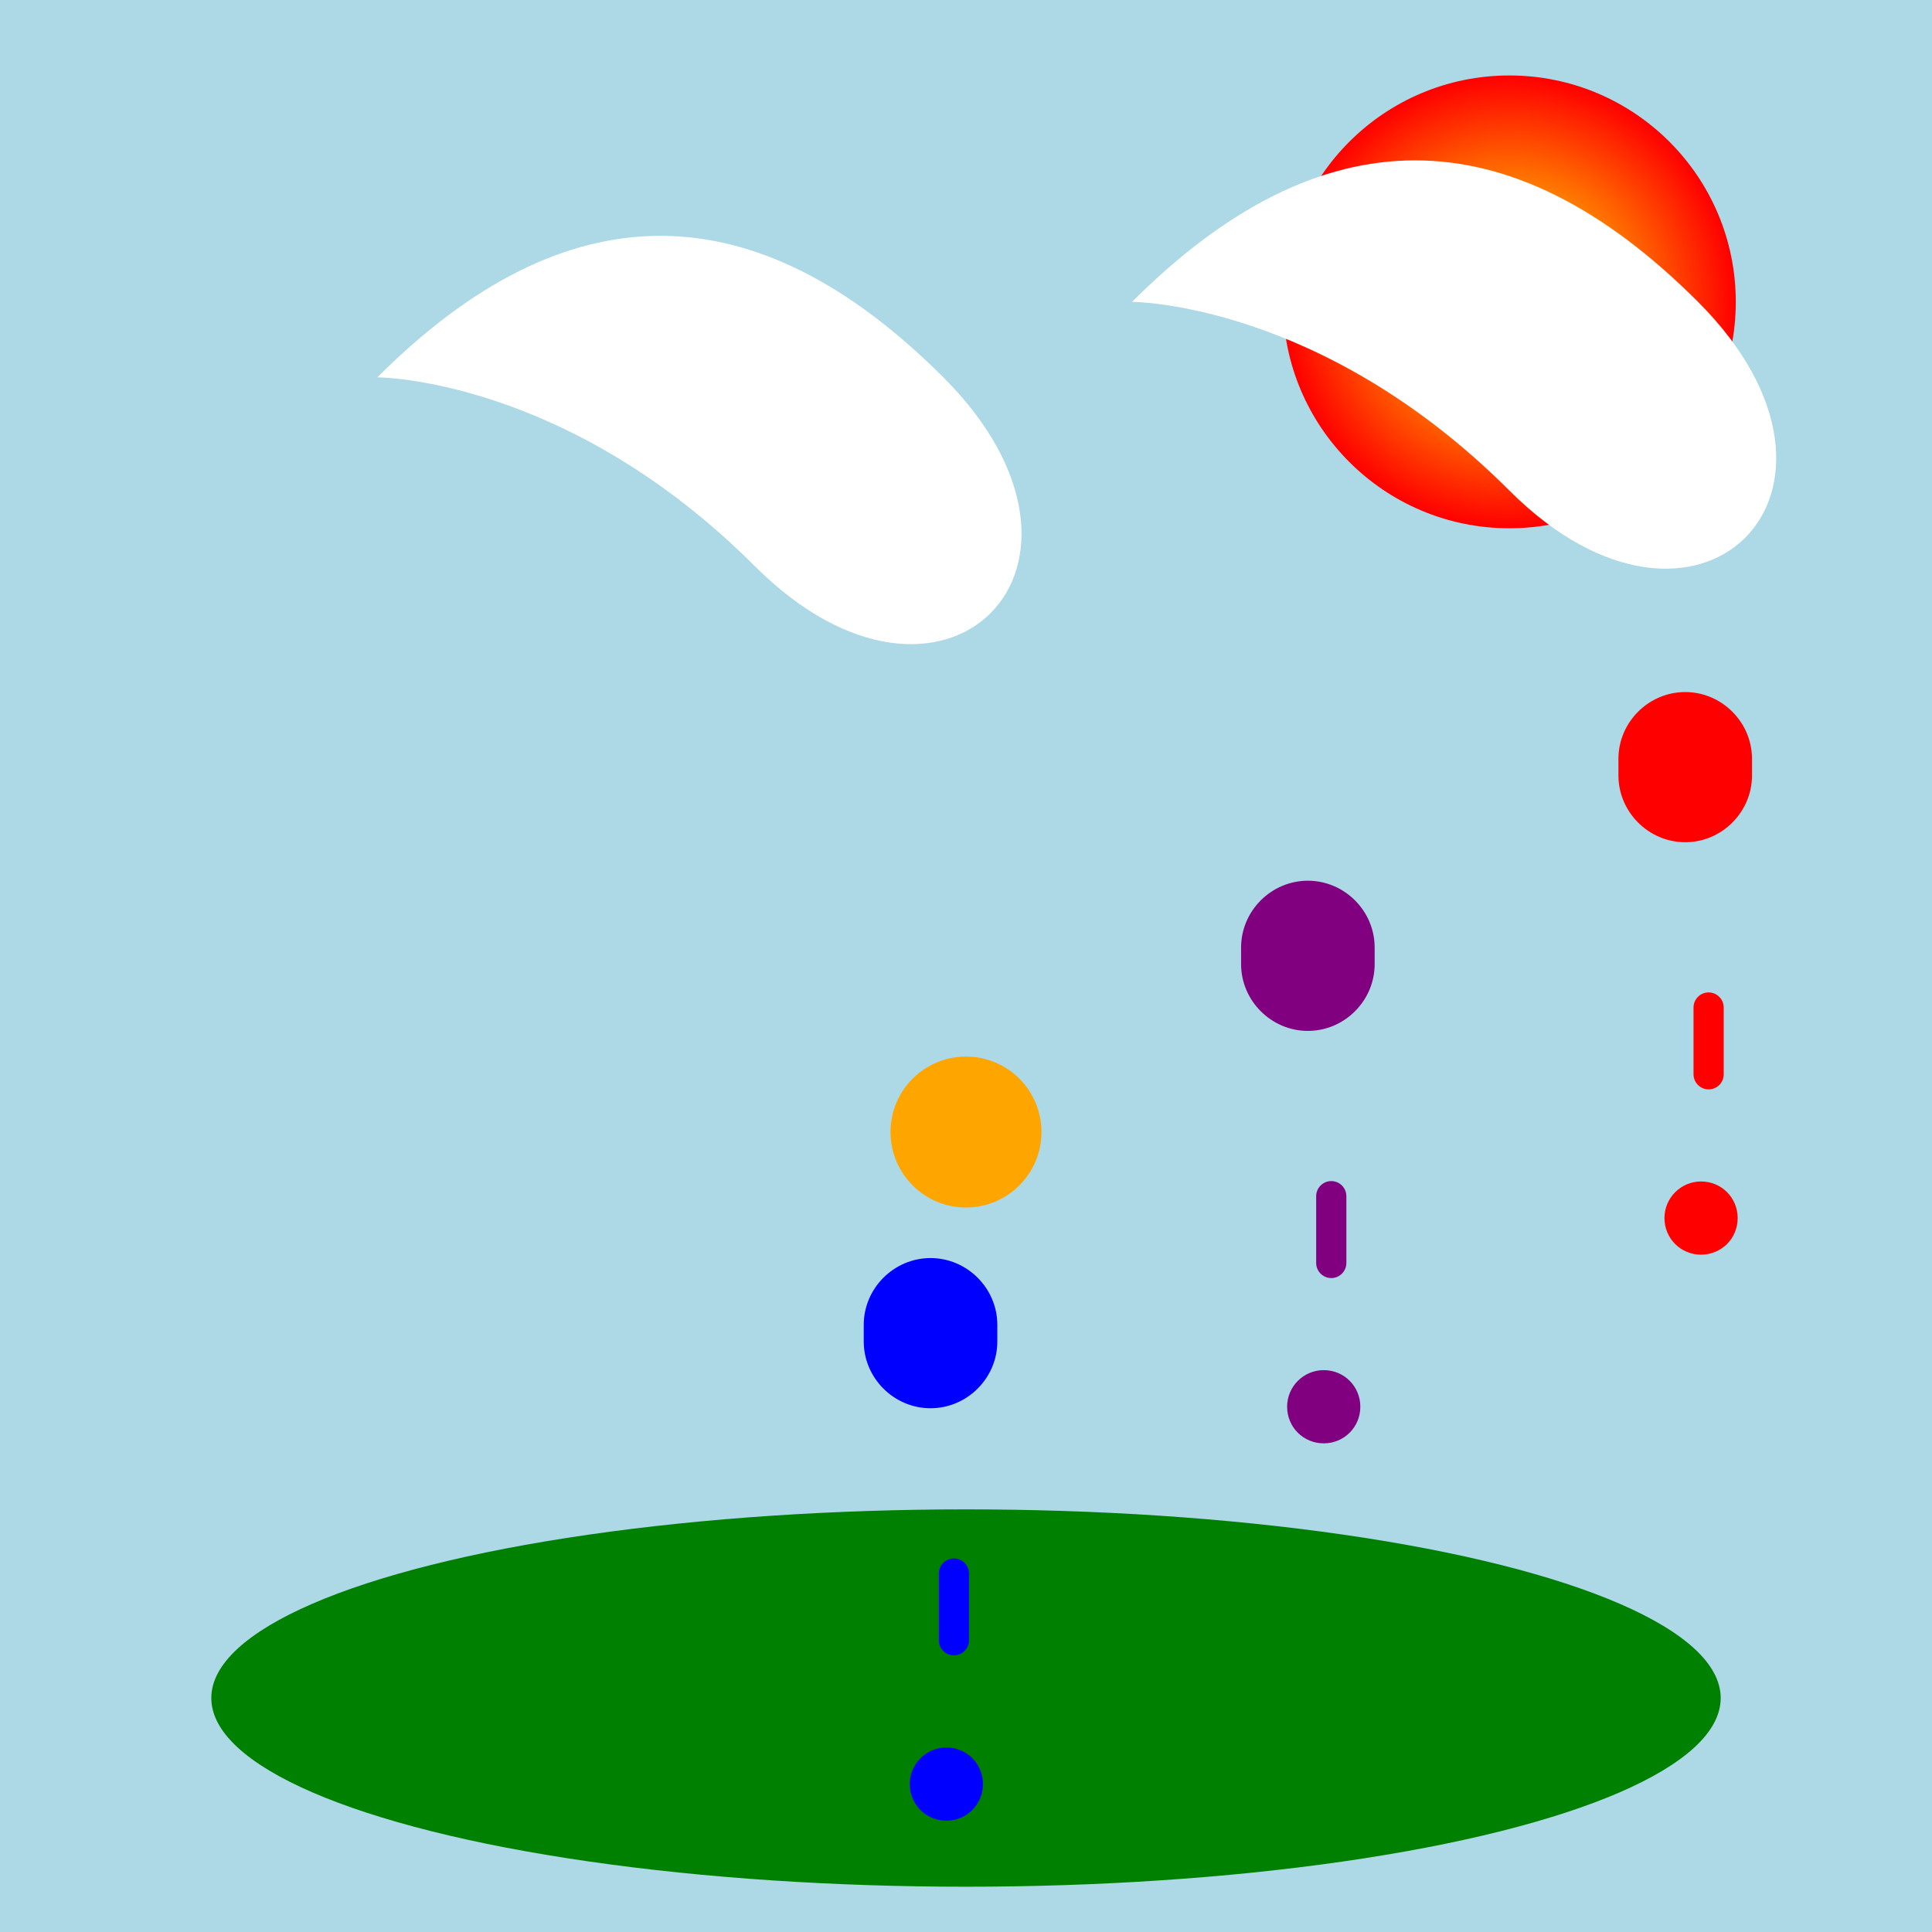
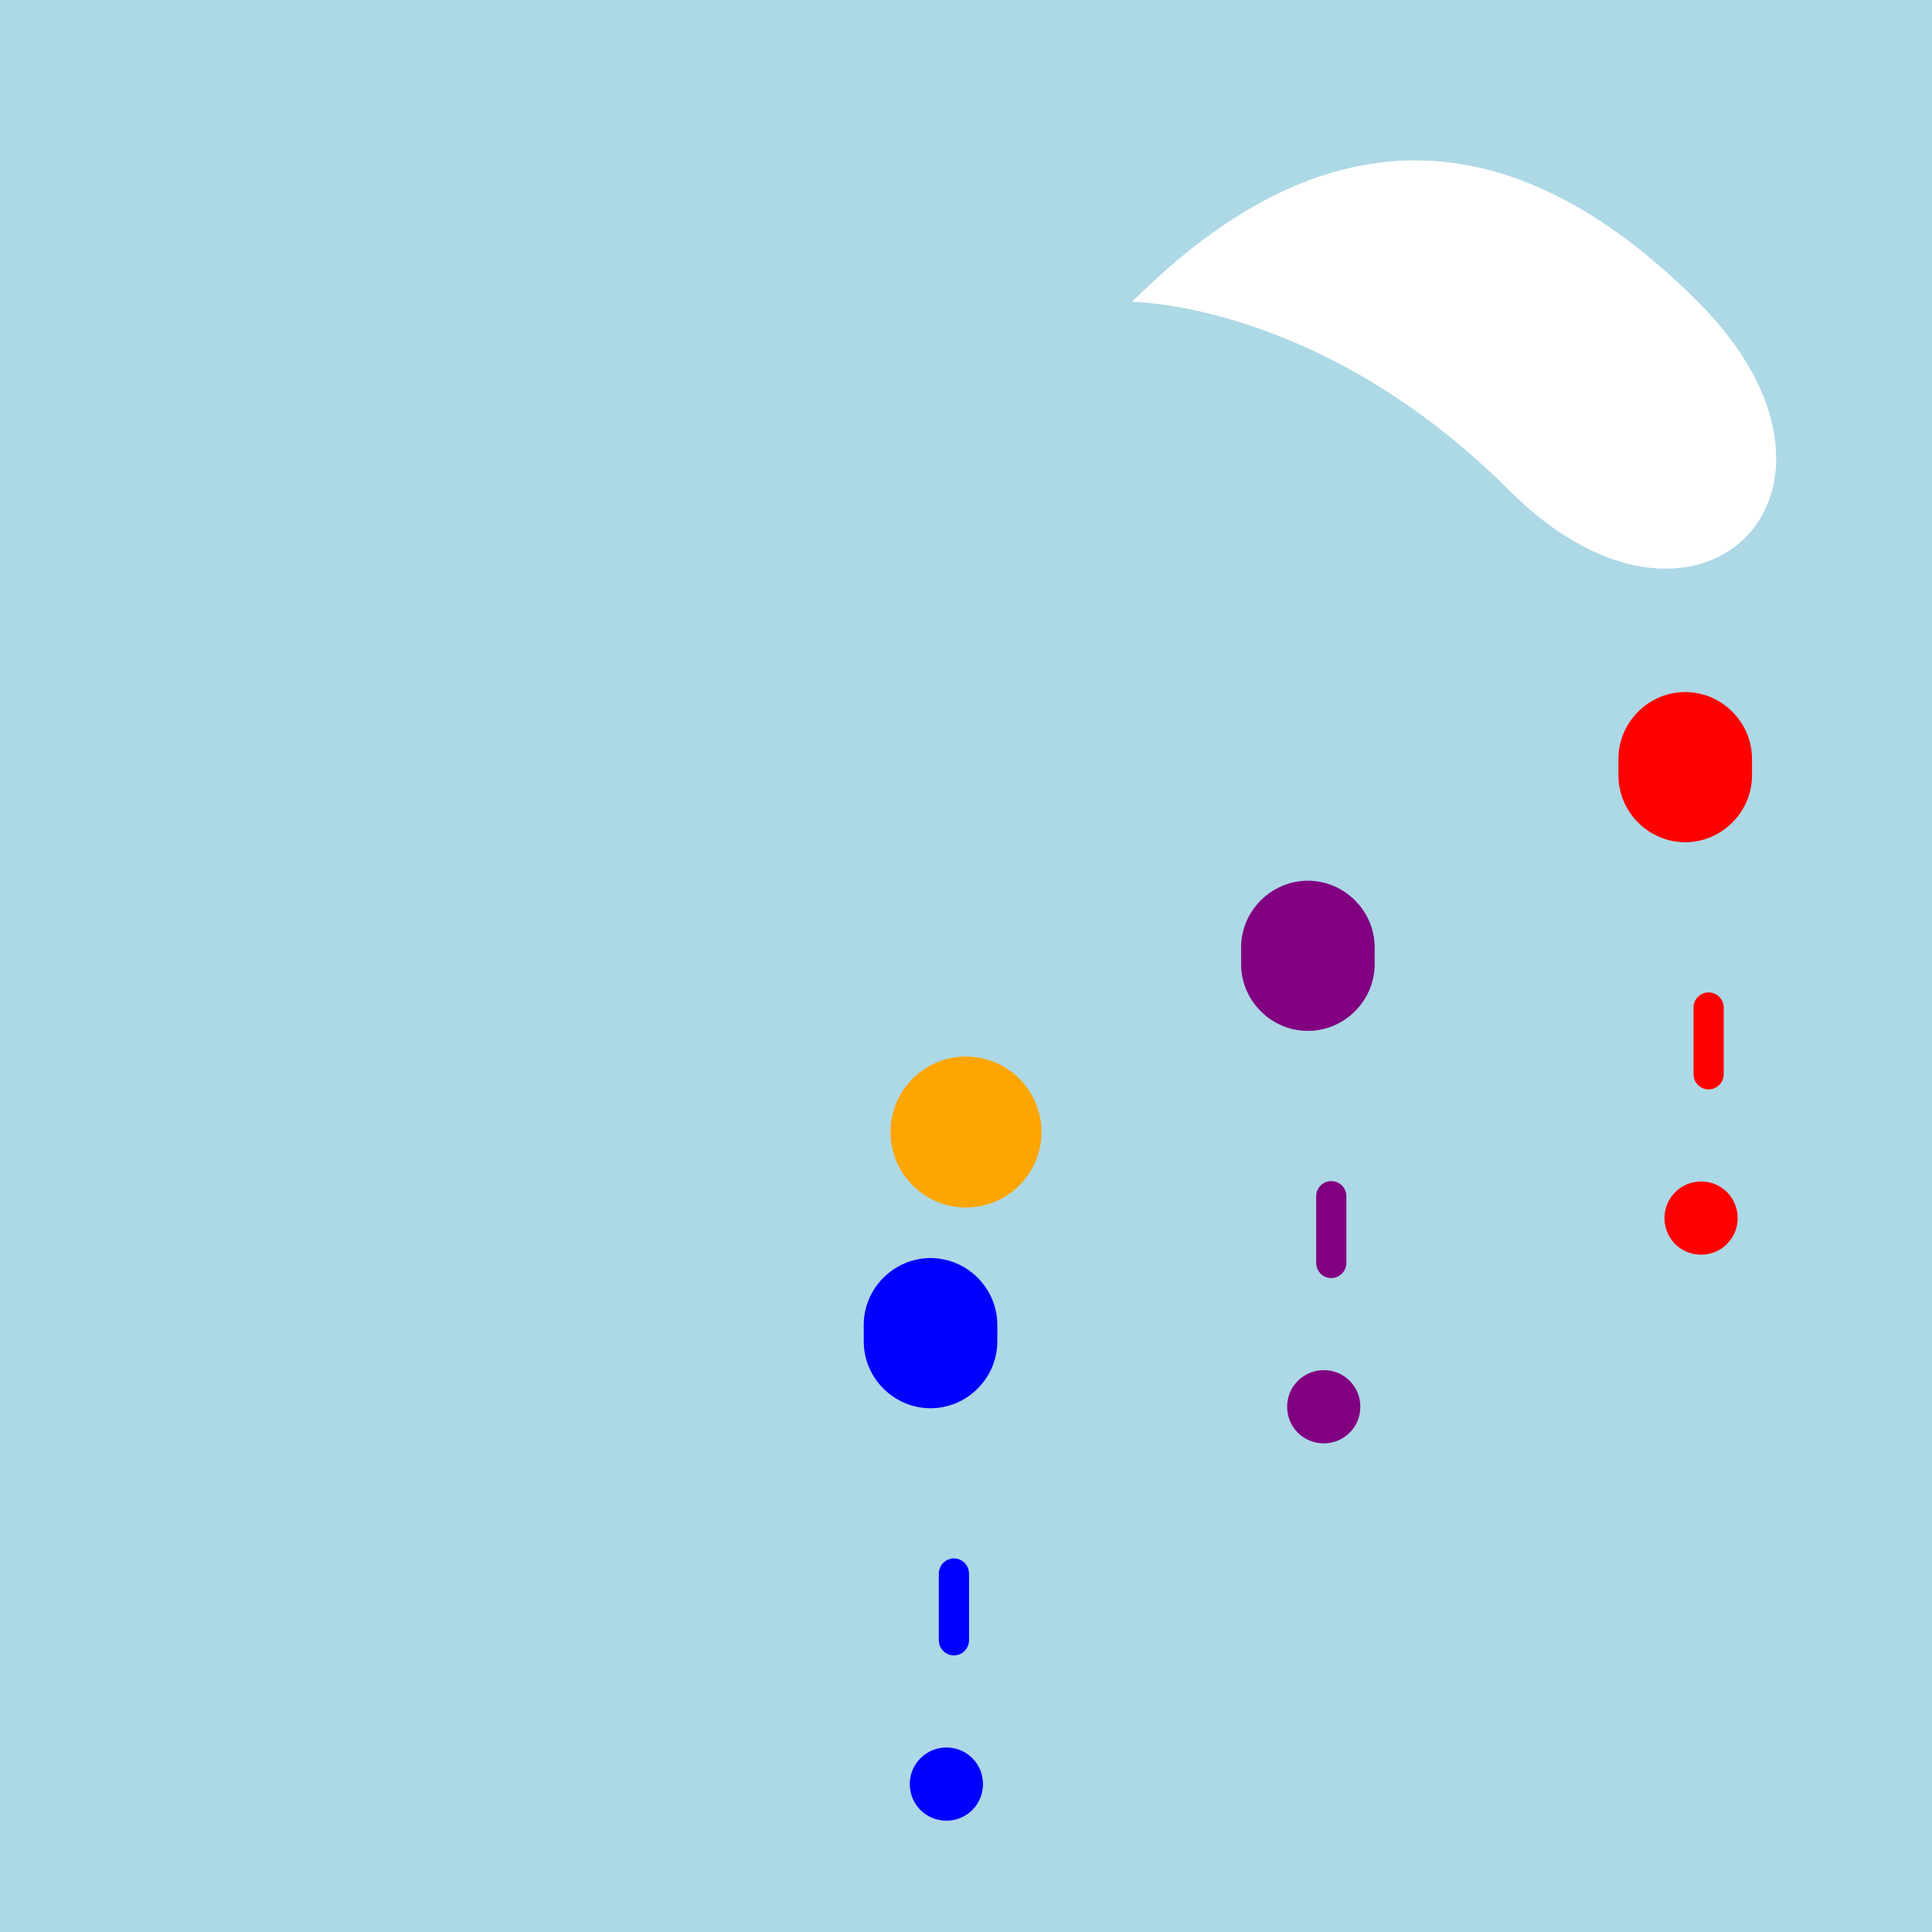
<svg xmlns="http://www.w3.org/2000/svg" viewBox="0 0 512 512">
  <title>Question Mark Mayhem</title>
  <desc>What happens when curiosity explodes? Apparently, a shower of questions! This is the "Q-nami," the question mark tsunami. Watch out, knowledge!</desc>
  <defs>
    <radialGradient id="grad1" cx="50%" cy="50%" r="50%" fx="50%" fy="50%">
      <stop offset="0%" style="stop-color:rgb(255,255,0);stop-opacity:1" />
      <stop offset="100%" style="stop-color:rgb(255,0,0);stop-opacity:1" />
    </radialGradient>
  </defs>
  <rect id="background" class="background" width="512" height="512" fill="#ADD8E6" />
-   <circle id="sun" class="sun" cx="400" cy="80" r="60" fill="url(#grad1)" />
-   <path id="cloud1" class="cloud" d="M100,100 C150,50 200,50 250,100 C300,150 250,200 200,150 C150,100 100,100 100,100 Z" fill="white" />
  <path id="cloud2" class="cloud" d="M300,80 C350,30 400,30 450,80 C500,130 450,180 400,130 C350,80 300,80 300,80 Z" fill="white" />
-   <ellipse id="ground" class="ground" cx="256" cy="450" rx="200" ry="50" fill="green" />
  <circle id="explosion_center" class="explosion" cx="256" cy="300" r="20" fill="orange">
    <animate id="explosion_size" attributeName="r" values="20;50;20" dur="5s" repeatCount="indefinite" />
    <animate id="explosion_color" attributeName="fill" values="orange;red;orange" dur="5s" repeatCount="indefinite" />
  </circle>
  <g id="question_marks">
    <path id="qm1" class="question_mark" d="M246.6,133.4c-9.7,0-17.7,8-17.7,17.7v4.4c0,9.7,8,17.7,17.7,17.7h0c9.7,0,17.7-8,17.7-17.7v-4.4c0-9.7-8-17.7-17.7-17.7H246.6z M248.8,234.7v-17.7c0-2.2,1.8-4,4-4s4,1.8,4,4v17.7c0,2.2-1.8,4-4,4S248.8,236.9,248.8,234.7z M250.8,263.1c-5.3,0-9.7,4.3-9.7,9.7s4.3,9.7,9.7,9.7s9.7-4.3,9.7-9.7S256.2,263.1,250.8,263.1z" fill="blue" transform="translate(0,200)">
      <animateTransform id="qm1_move" attributeName="transform" attributeType="XML" type="translate" values="0 200; 20 100; 0 200" dur="5s" repeatCount="indefinite" />
    </path>
    <path id="qm2" class="question_mark" d="M246.6,133.4c-9.7,0-17.7,8-17.7,17.7v4.4c0,9.7,8,17.7,17.7,17.7h0c9.7,0,17.7-8,17.7-17.7v-4.4c0-9.7-8-17.7-17.7-17.7H246.6z M248.8,234.7v-17.7c0-2.2,1.8-4,4-4s4,1.8,4,4v17.7c0,2.2-1.8,4-4,4S248.8,236.9,248.8,234.7z M250.8,263.1c-5.3,0-9.7,4.3-9.7,9.7s4.3,9.7,9.7,9.7s9.7-4.3,9.7-9.7S256.2,263.1,250.8,263.1z" fill="purple" transform="translate(100,100)">
      <animateTransform id="qm2_move" attributeName="transform" attributeType="XML" type="translate" values="100 100; 120 50; 100 100" dur="5s" repeatCount="indefinite" />
    </path>
    <path id="qm3" class="question_mark" d="M246.6,133.4c-9.7,0-17.7,8-17.7,17.7v4.4c0,9.7,8,17.7,17.7,17.7h0c9.7,0,17.7-8,17.7-17.7v-4.4c0-9.7-8-17.7-17.7-17.7H246.6z M248.8,234.7v-17.7c0-2.2,1.8-4,4-4s4,1.8,4,4v17.7c0,2.2-1.8,4-4,4S248.8,236.9,248.8,234.7z M250.8,263.1c-5.3,0-9.7,4.3-9.7,9.7s4.3,9.7,9.7,9.7s9.7-4.3,9.7-9.7S256.2,263.1,250.8,263.1z" fill="red" transform="translate(200,50)">
      <animateTransform id="qm3_move" attributeName="transform" attributeType="XML" type="translate" values="200 50; 220 25; 200 50" dur="5s" repeatCount="indefinite" />
    </path>
    <path id="qm4" class="question_mark" d="M246.6,133.4c-9.7,0-17.7,8-17.7,17.7v4.4c0,9.7,8,17.7,17.7,17.7h0c9.7,0,17.7-8,17.7-17.7v-4.4c0-9.7-8-17.7-17.7-17.7H246.6z M248.8,234.7v-17.7c0-2.2,1.8-4,4-4s4,1.8,4,4v17.7c0,2.2-1.8,4-4,4S248.8,236.9,248.8,234.7z M250.8,263.1c-5.3,0-9.7,4.3-9.7,9.7s4.3,9.7,9.7,9.7s9.7-4.3,9.7-9.7S256.2,263.1,250.8,263.1z" fill="green" transform="translate(300,100)">
      <animateTransform id="qm4_move" attributeName="transform" attributeType="XML" type="translate" values="300 100; 320 50; 300 100" dur="5s" repeatCount="indefinite" />
    </path>
    <path id="qm5" class="question_mark" d="M246.6,133.4c-9.7,0-17.7,8-17.7,17.7v4.4c0,9.7,8,17.7,17.7,17.7h0c9.7,0,17.7-8,17.7-17.7v-4.4c0-9.7-8-17.7-17.7-17.7H246.6z M248.8,234.7v-17.7c0-2.2,1.8-4,4-4s4,1.8,4,4v17.7c0,2.2-1.8,4-4,4S248.8,236.9,248.8,234.7z M250.8,263.1c-5.3,0-9.7,4.3-9.7,9.7s4.3,9.7,9.7,9.7s9.7-4.3,9.7-9.7S256.2,263.1,250.8,263.1z" fill="orange" transform="translate(400,200)">
      <animateTransform id="qm5_move" attributeName="transform" attributeType="XML" type="translate" values="400 200; 420 100; 400 200" dur="5s" repeatCount="indefinite" />
    </path>
  </g>
</svg>